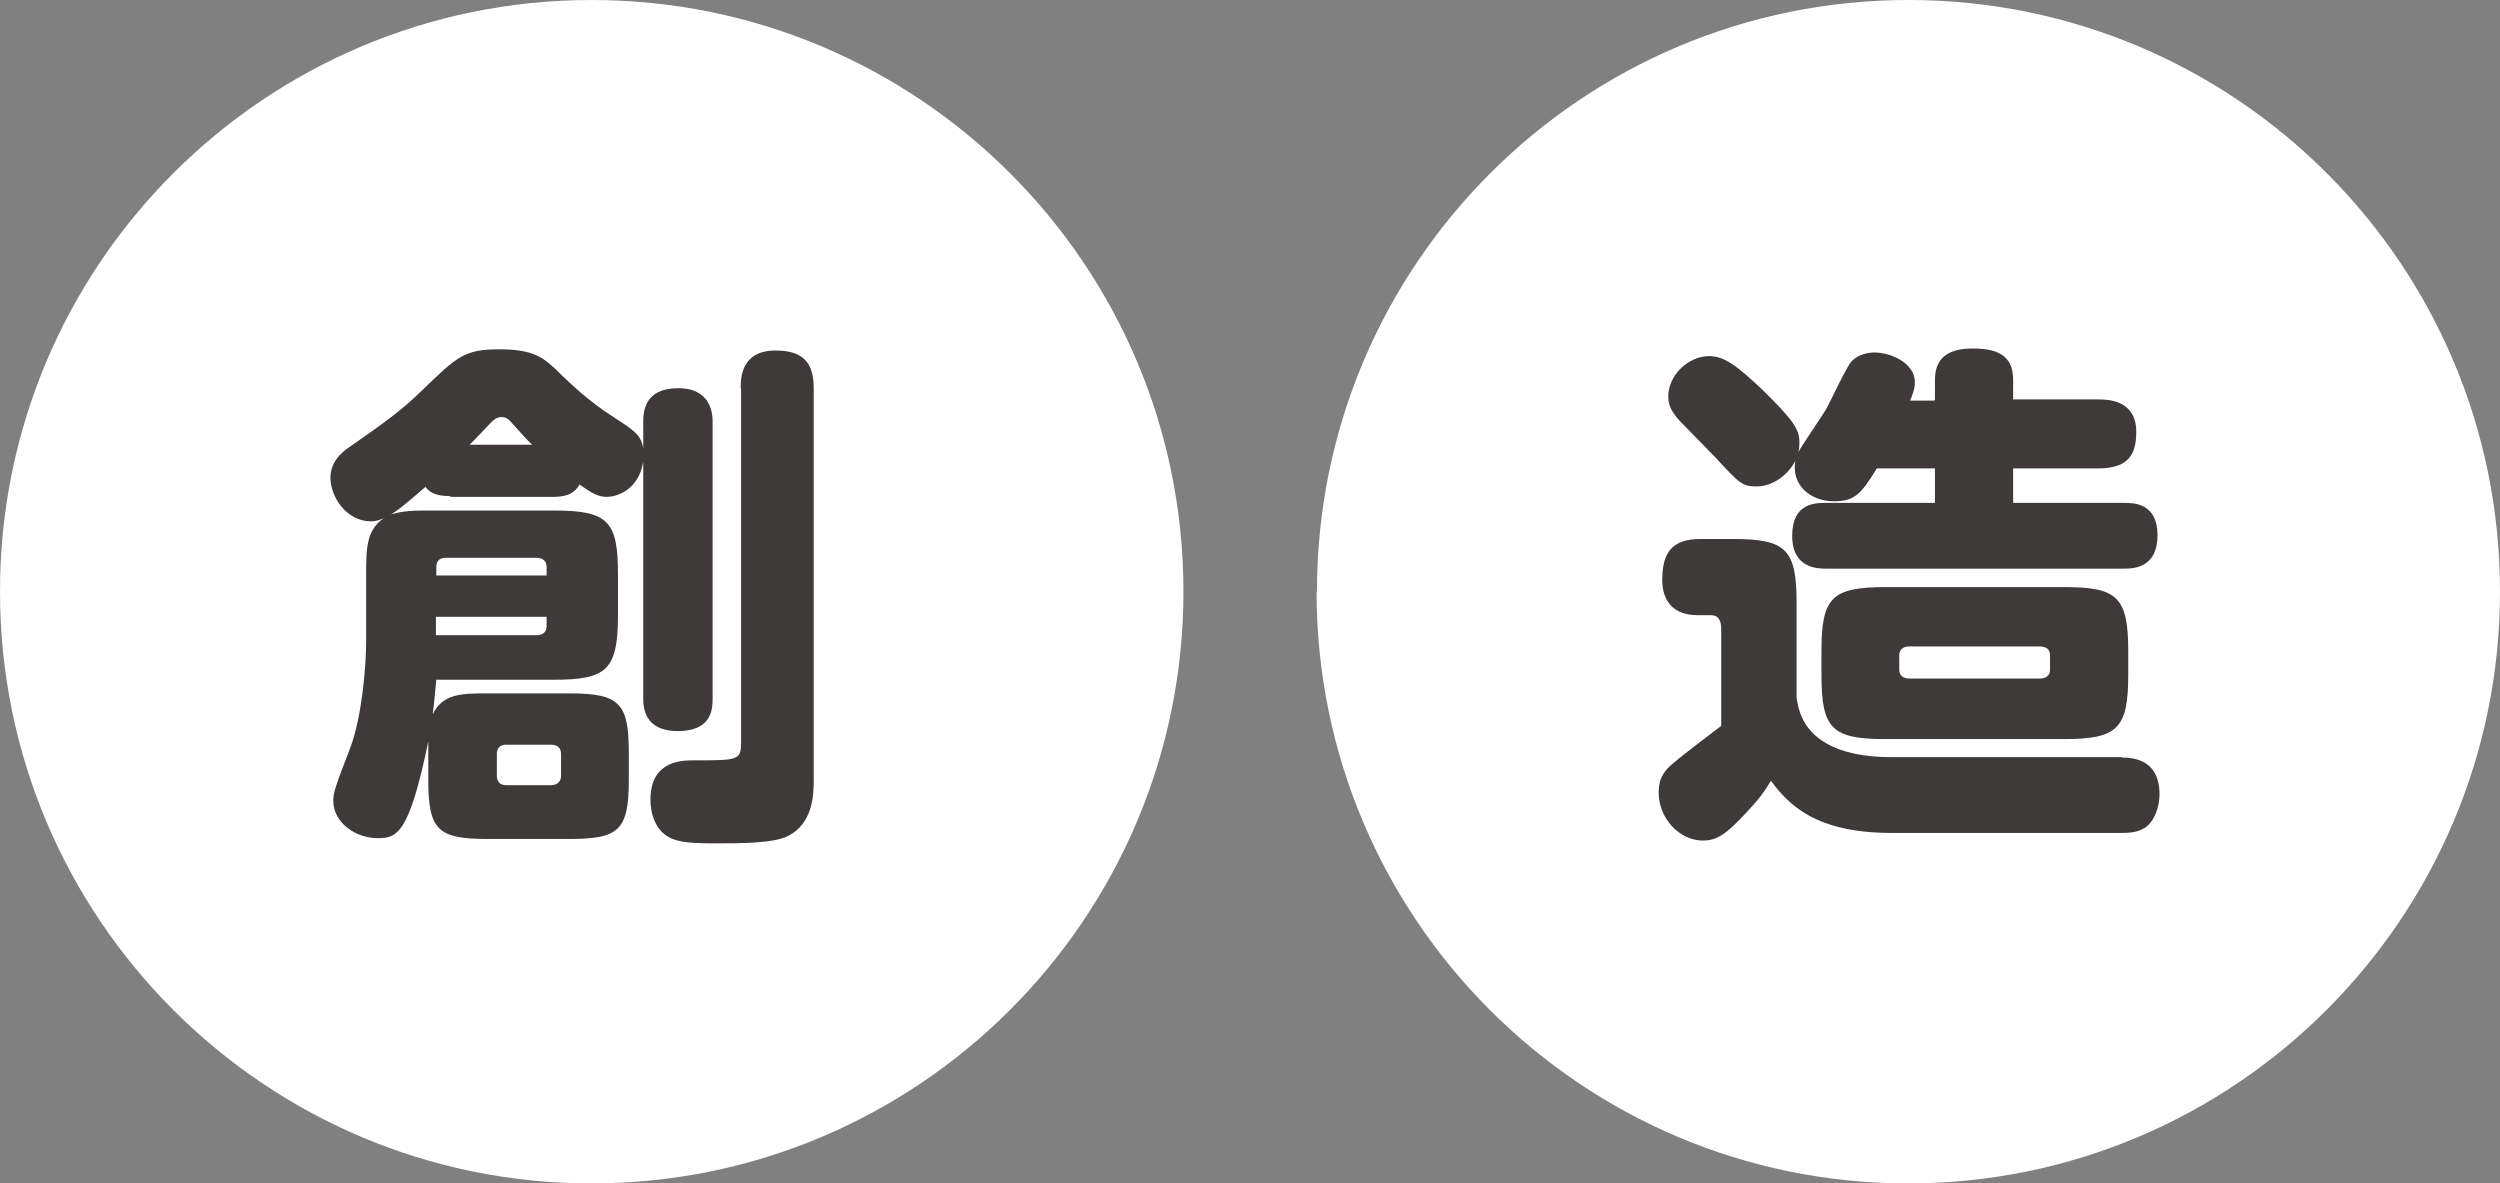
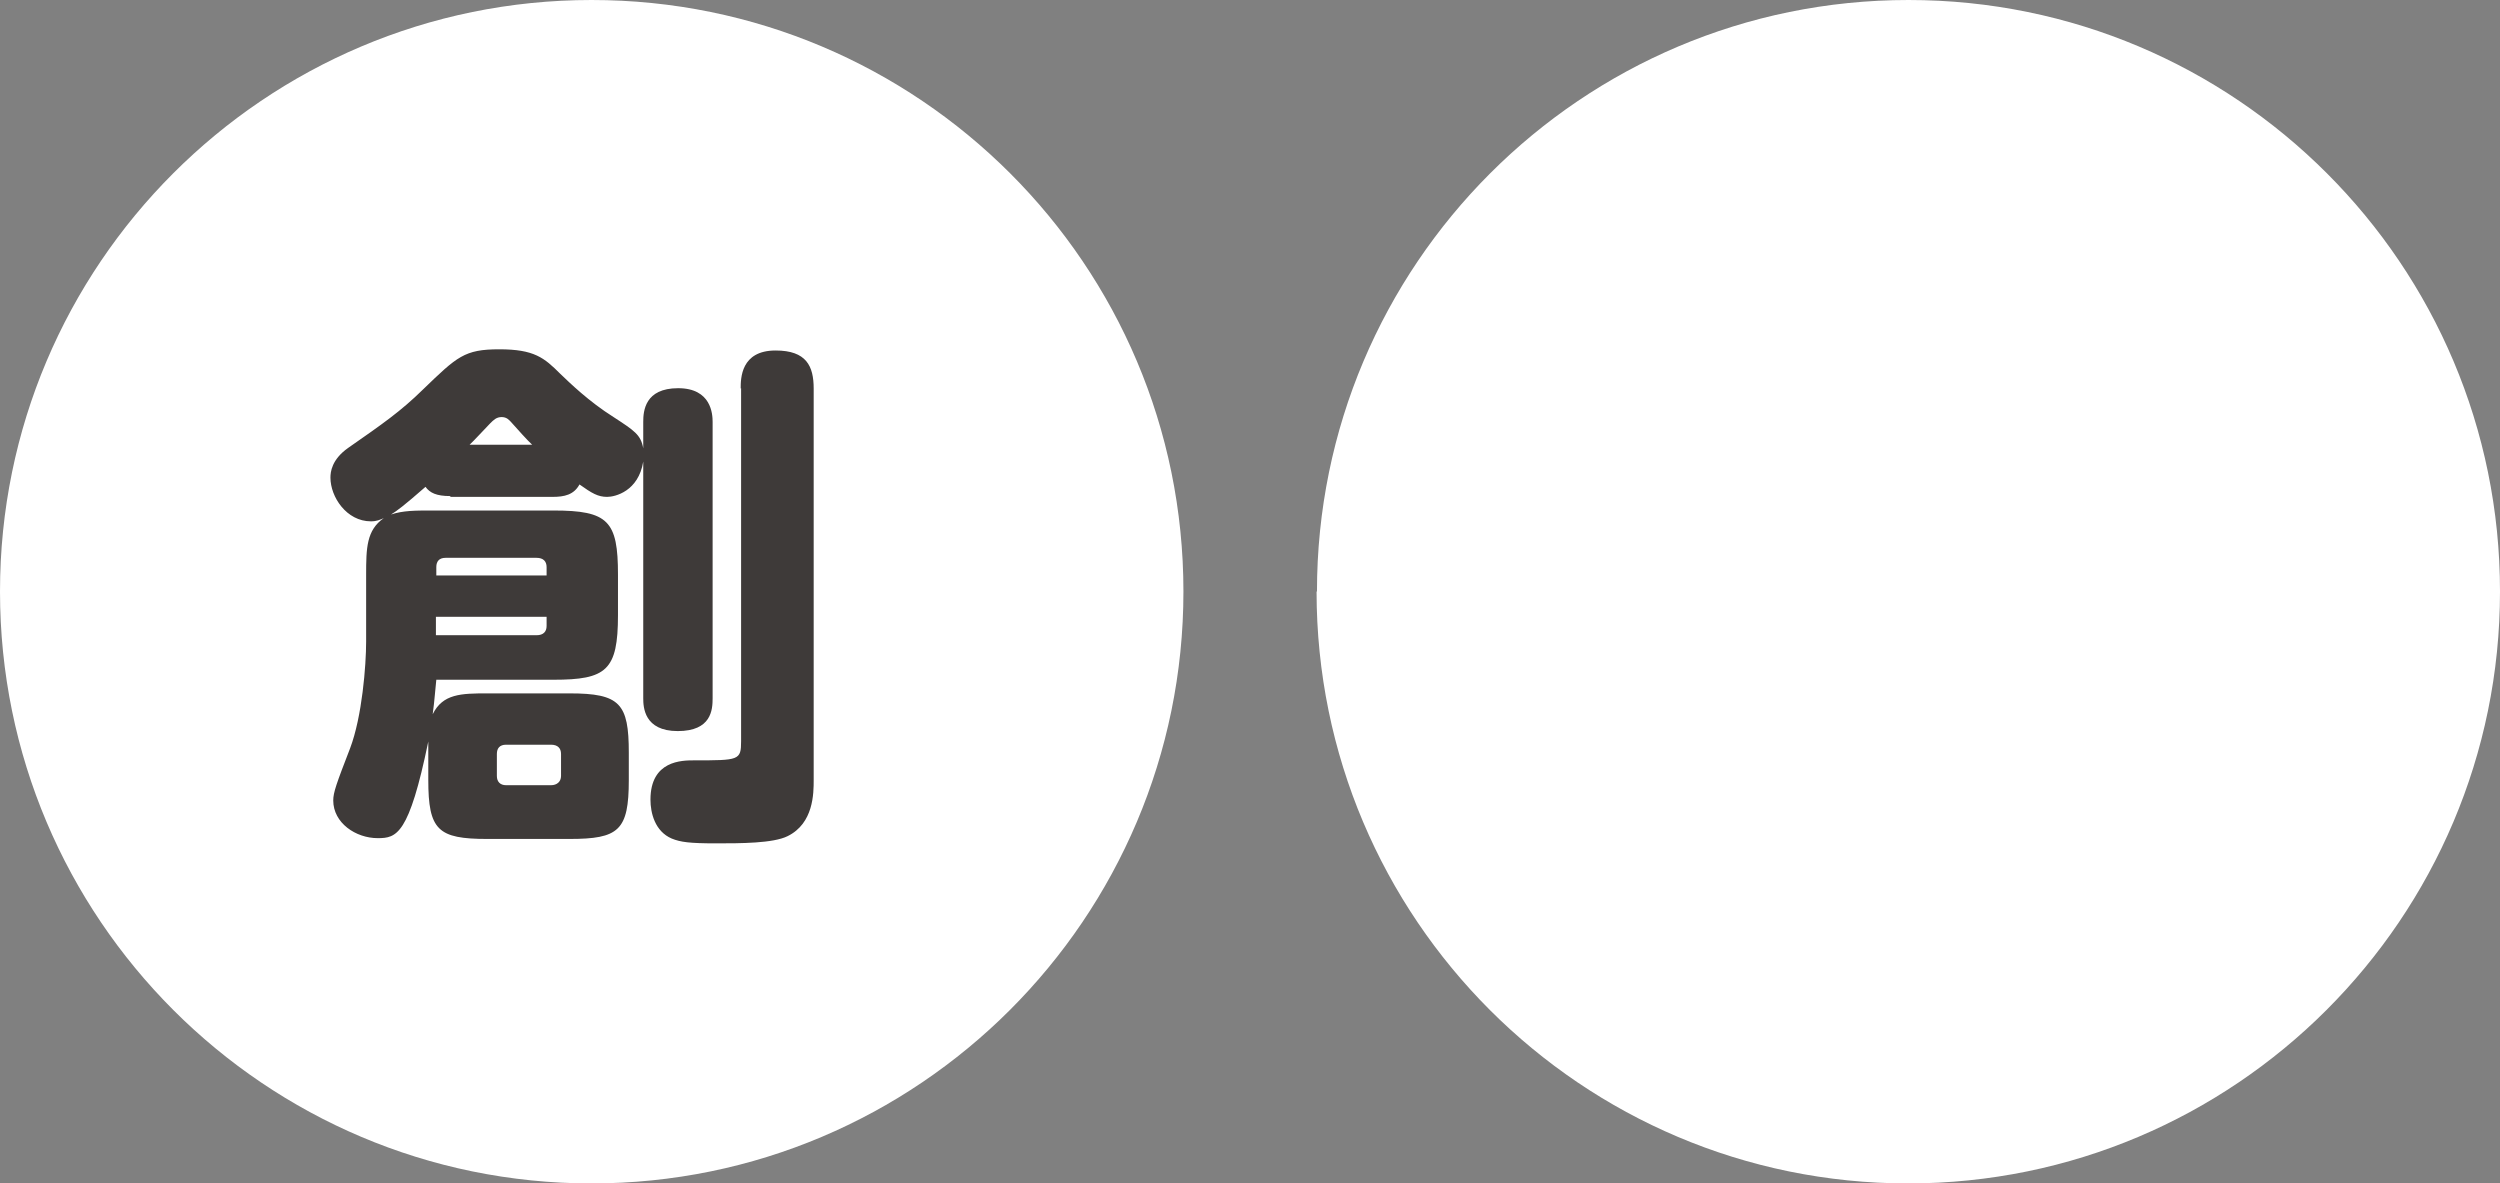
<svg xmlns="http://www.w3.org/2000/svg" id="_レイヤー_1" viewBox="0 0 62.34 29.51">
  <rect x="0" y="0" width="62.34" height="29.51" fill="#808080" stroke="none" />
  <defs>
    <style>.cls-1{fill:#3e3a39;}.cls-1,.cls-2{stroke-width:0px;}.cls-2{fill:#fff;}</style>
  </defs>
  <path class="cls-2" d="m32.83,14.75c0,8.15,6.61,14.76,14.75,14.76s14.76-6.61,14.76-14.76S55.74,0,47.59,0s-14.75,6.61-14.75,14.75" />
  <path class="cls-2" d="m0,14.75c0,8.15,6.61,14.76,14.75,14.76s14.76-6.61,14.76-14.76S22.9,0,14.75,0,0,6.61,0,14.75" />
  <path class="cls-1" d="m11.23,12.37c-.35,0-.51-.08-.62-.23-.55.48-.7.59-.86.69.3-.1.61-.1,1-.1h3.05c1.37,0,1.61.26,1.61,1.6v1.01c0,1.38-.29,1.61-1.61,1.61h-2.92c-.03.26-.04.49-.09.86.25-.51.71-.52,1.36-.52h2.05c1.26,0,1.48.25,1.48,1.48v.68c0,1.26-.25,1.47-1.48,1.47h-2.05c-1.23,0-1.47-.22-1.47-1.47v-.96c-.48,2.33-.79,2.41-1.26,2.41-.55,0-1.11-.38-1.11-.94,0-.2.08-.42.42-1.3.3-.79.4-2.07.4-2.66v-1.66c0-.68.01-1.12.44-1.42-.09.04-.18.08-.32.08-.61,0-1.01-.61-1.01-1.09,0-.14.03-.45.44-.74.86-.6,1.31-.91,1.87-1.46.85-.82,1.03-1,1.9-1s1.12.21,1.52.61c.23.22.71.69,1.33,1.08.52.34.68.44.74.78v-.66c0-.27.04-.84.87-.84s.86.65.86.84v6.89c0,.29-.03.82-.87.82s-.86-.6-.86-.82v-5.9c-.12.74-.7.88-.9.88-.23,0-.38-.09-.69-.31-.14.26-.38.31-.67.31h-2.55Zm2.4,1.98v-.21c0-.14-.08-.23-.25-.23h-2.27c-.16,0-.23.09-.23.23v.21h2.76Zm0,1.03h-2.76v.46h2.51c.17,0,.25-.09.25-.23v-.22Zm-.36-4.29c-.1-.09-.38-.4-.53-.57-.04-.04-.1-.12-.23-.12s-.2.07-.29.16c-.08.08-.43.46-.51.53h1.56Zm.72,7.71c0-.14-.08-.23-.25-.23h-1.12c-.16,0-.23.09-.23.23v.55c0,.14.08.23.23.23h1.12c.15,0,.25-.09.25-.23v-.55Zm4.48-9.11c0-.25,0-.95.87-.95.77,0,.95.39.95.95v9.76c0,.33,0,1.08-.65,1.4-.36.18-1.18.18-1.79.18-.65,0-.88-.03-1.1-.12-.42-.18-.53-.64-.53-.97,0-.98.79-.98,1.09-.98,1.12,0,1.17,0,1.17-.48v-8.8Z" />
-   <path class="cls-1" d="m52.92,18.89c.73,0,.93.44.93.92,0,.26-.1.65-.36.83-.14.08-.27.13-.57.13h-5.76c-1.9,0-2.57-.72-3-1.3-.18.3-.31.47-.62.8-.48.51-.71.69-1.07.69-.61,0-1.11-.57-1.11-1.2,0-.36.14-.55.39-.75.18-.16,1-.78,1.17-.91v-2.42c0-.09-.01-.34-.25-.34h-.34c-.61,0-.88-.36-.88-.88,0-.69.25-1.02.96-1.02h.79c1.34,0,1.6.25,1.6,1.6v2.37c.04.23.12.78.75,1.13.4.23.95.34,1.6.34h5.76Zm-4.67-8.93v-.49c0-.52.3-.78.94-.78.6,0,1.01.16,1.01.78v.49h2.12c.22,0,.95,0,.95.81,0,.6-.23.91-.95.91h-2.12v.86h2.77c.23,0,.83,0,.83.81s-.6.83-.83.83h-7.42c-.22,0-.86,0-.86-.82s.57-.82.86-.82h2.7v-.86h-1.45c-.4.66-.57.82-1.07.82-.6,0-1.07-.42-.96-1.01-.18.35-.56.64-.97.64-.36,0-.43-.08-1.05-.75-.13-.14-.73-.74-.85-.87-.2-.22-.3-.38-.3-.62,0-.56.53-1.01,1.01-1.01.35,0,.64.17,1.38.88.74.73.88.96.88,1.26,0,.12-.01.21-.03.26.09-.17.59-.9.68-1.05.12-.2.52-1.09.66-1.23.17-.17.42-.21.56-.21.42,0,1.01.27,1.01.74,0,.17-.07.34-.12.46h.61Zm4.82,6.86c0,1.35-.26,1.61-1.61,1.61h-4.43c-1.35,0-1.61-.25-1.61-1.61v-.58c0-1.34.25-1.6,1.61-1.6h4.43c1.33,0,1.61.23,1.61,1.6v.58Zm-1.95-.48c0-.14-.09-.22-.25-.22h-3.26c-.16,0-.25.08-.25.22v.36c0,.16.12.22.25.22h3.26c.14,0,.25-.07.25-.22v-.36Z" />
</svg>